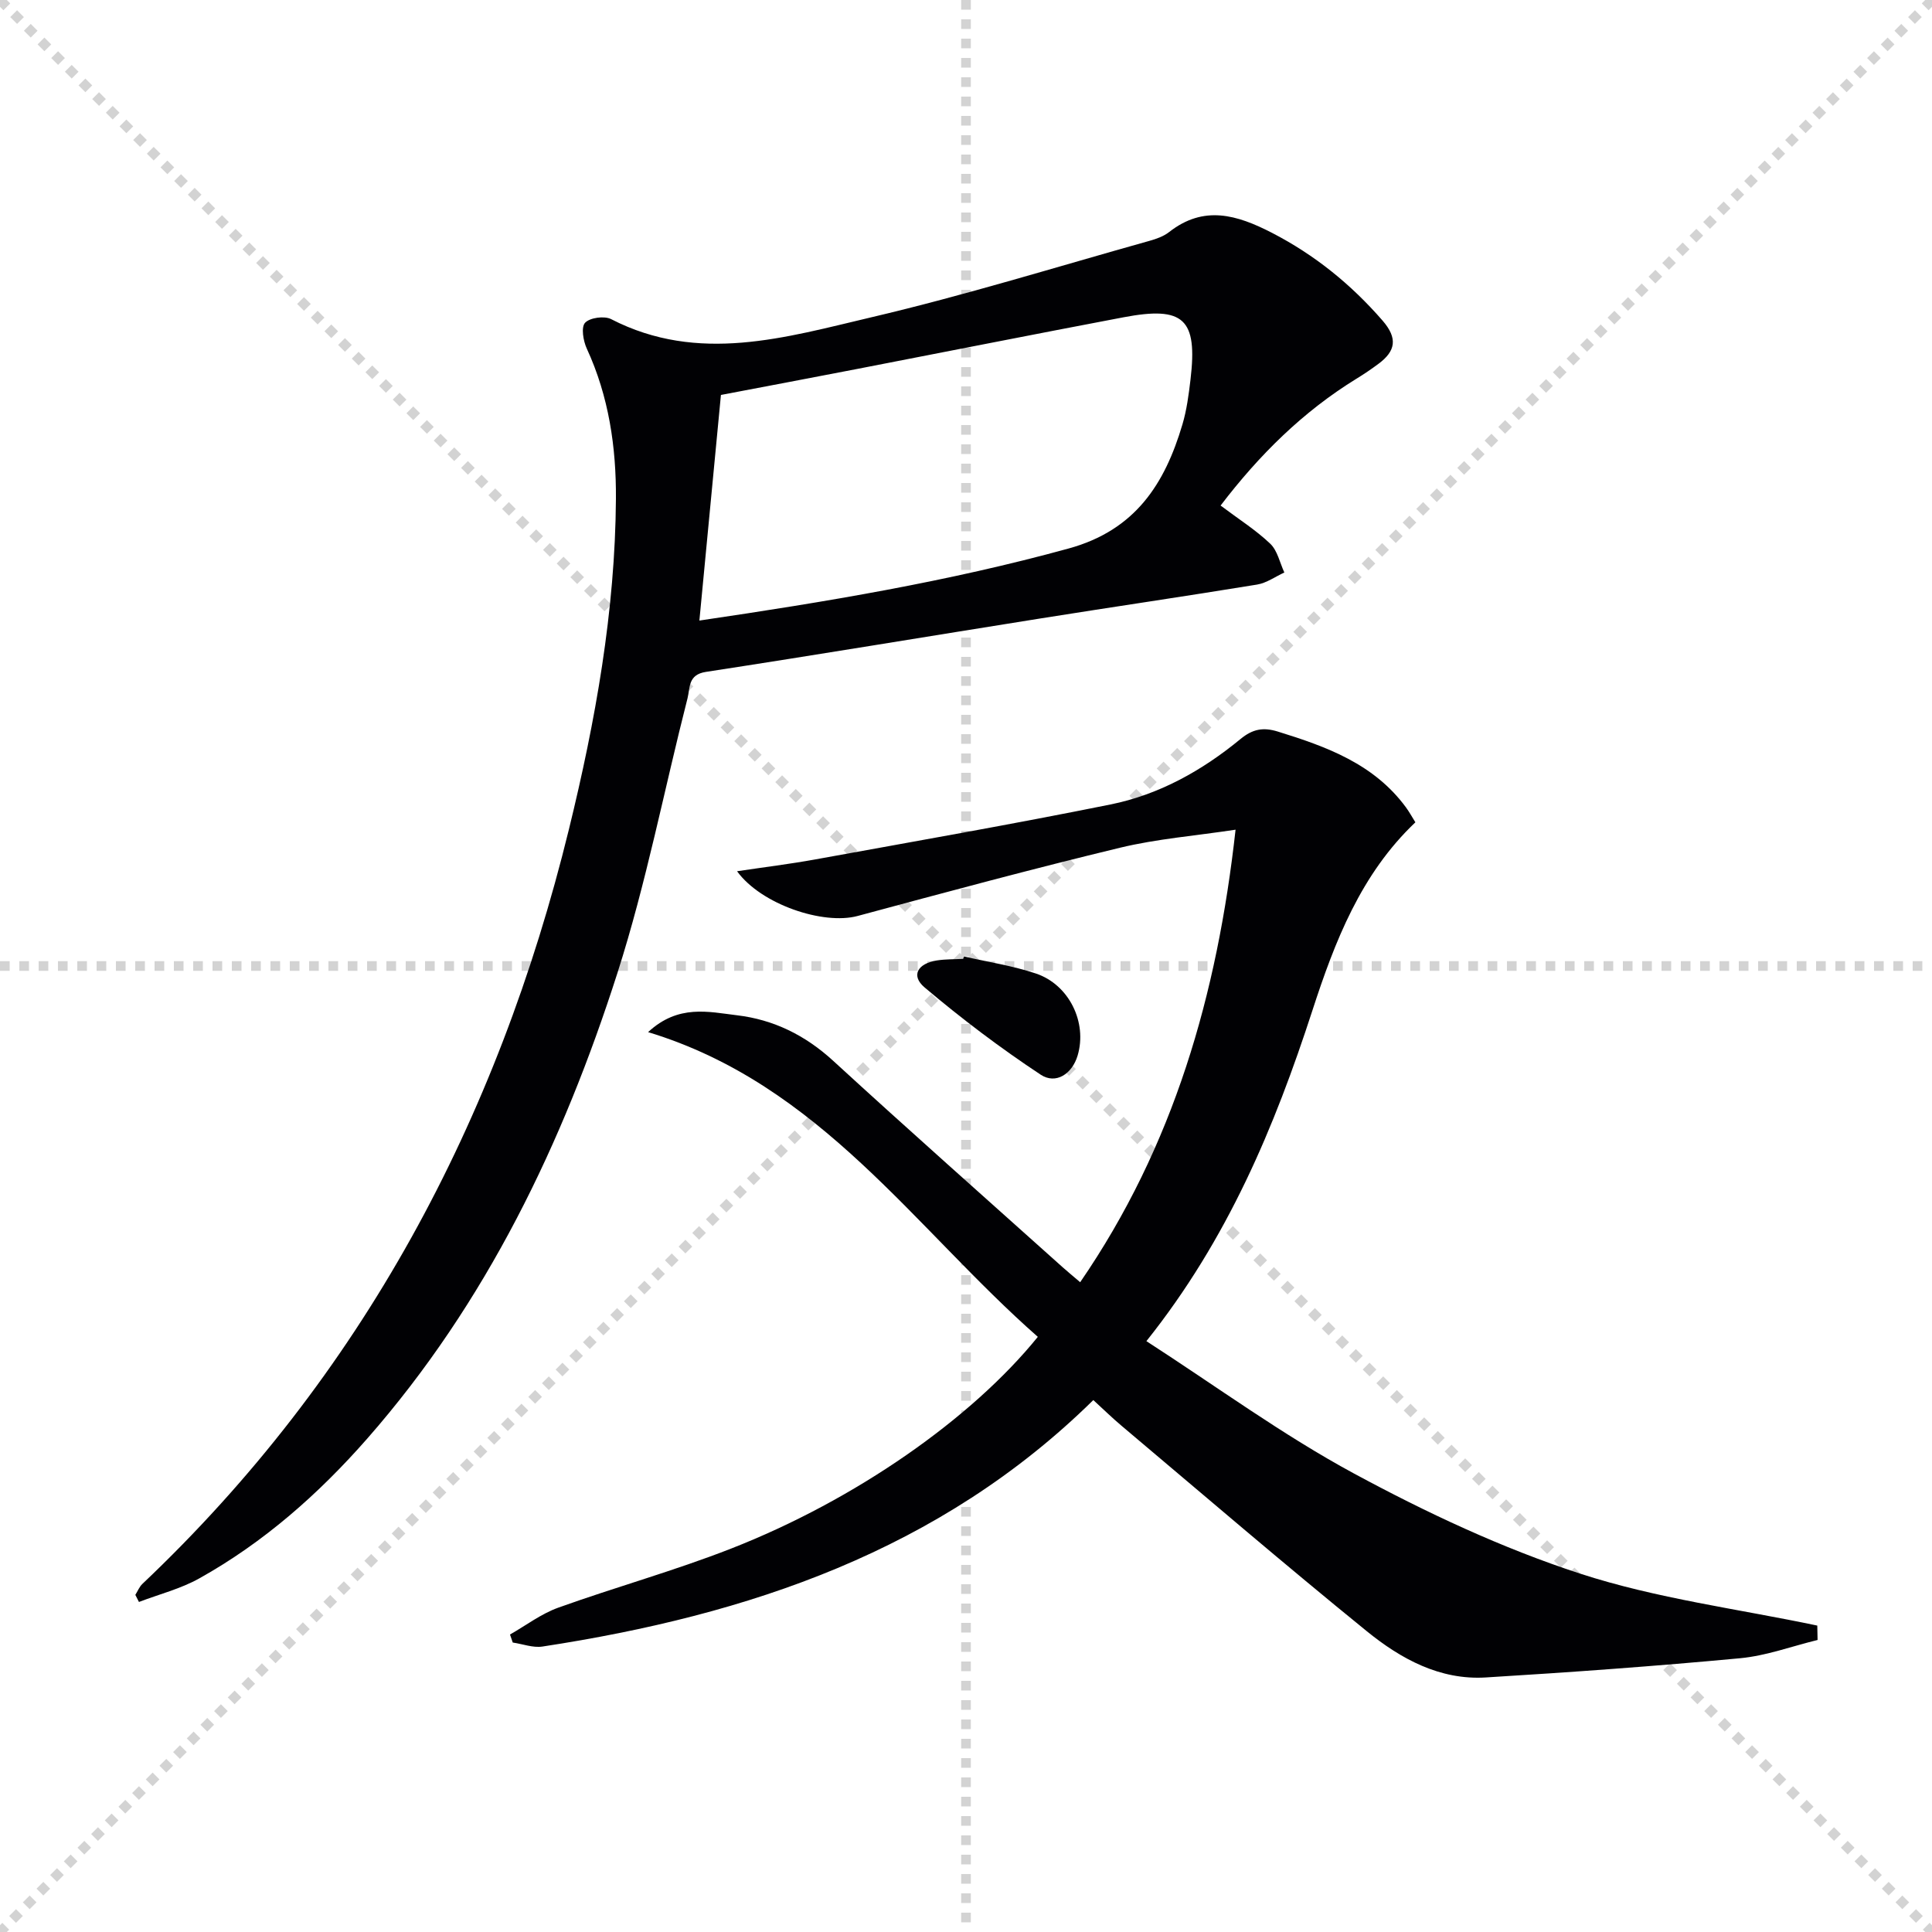
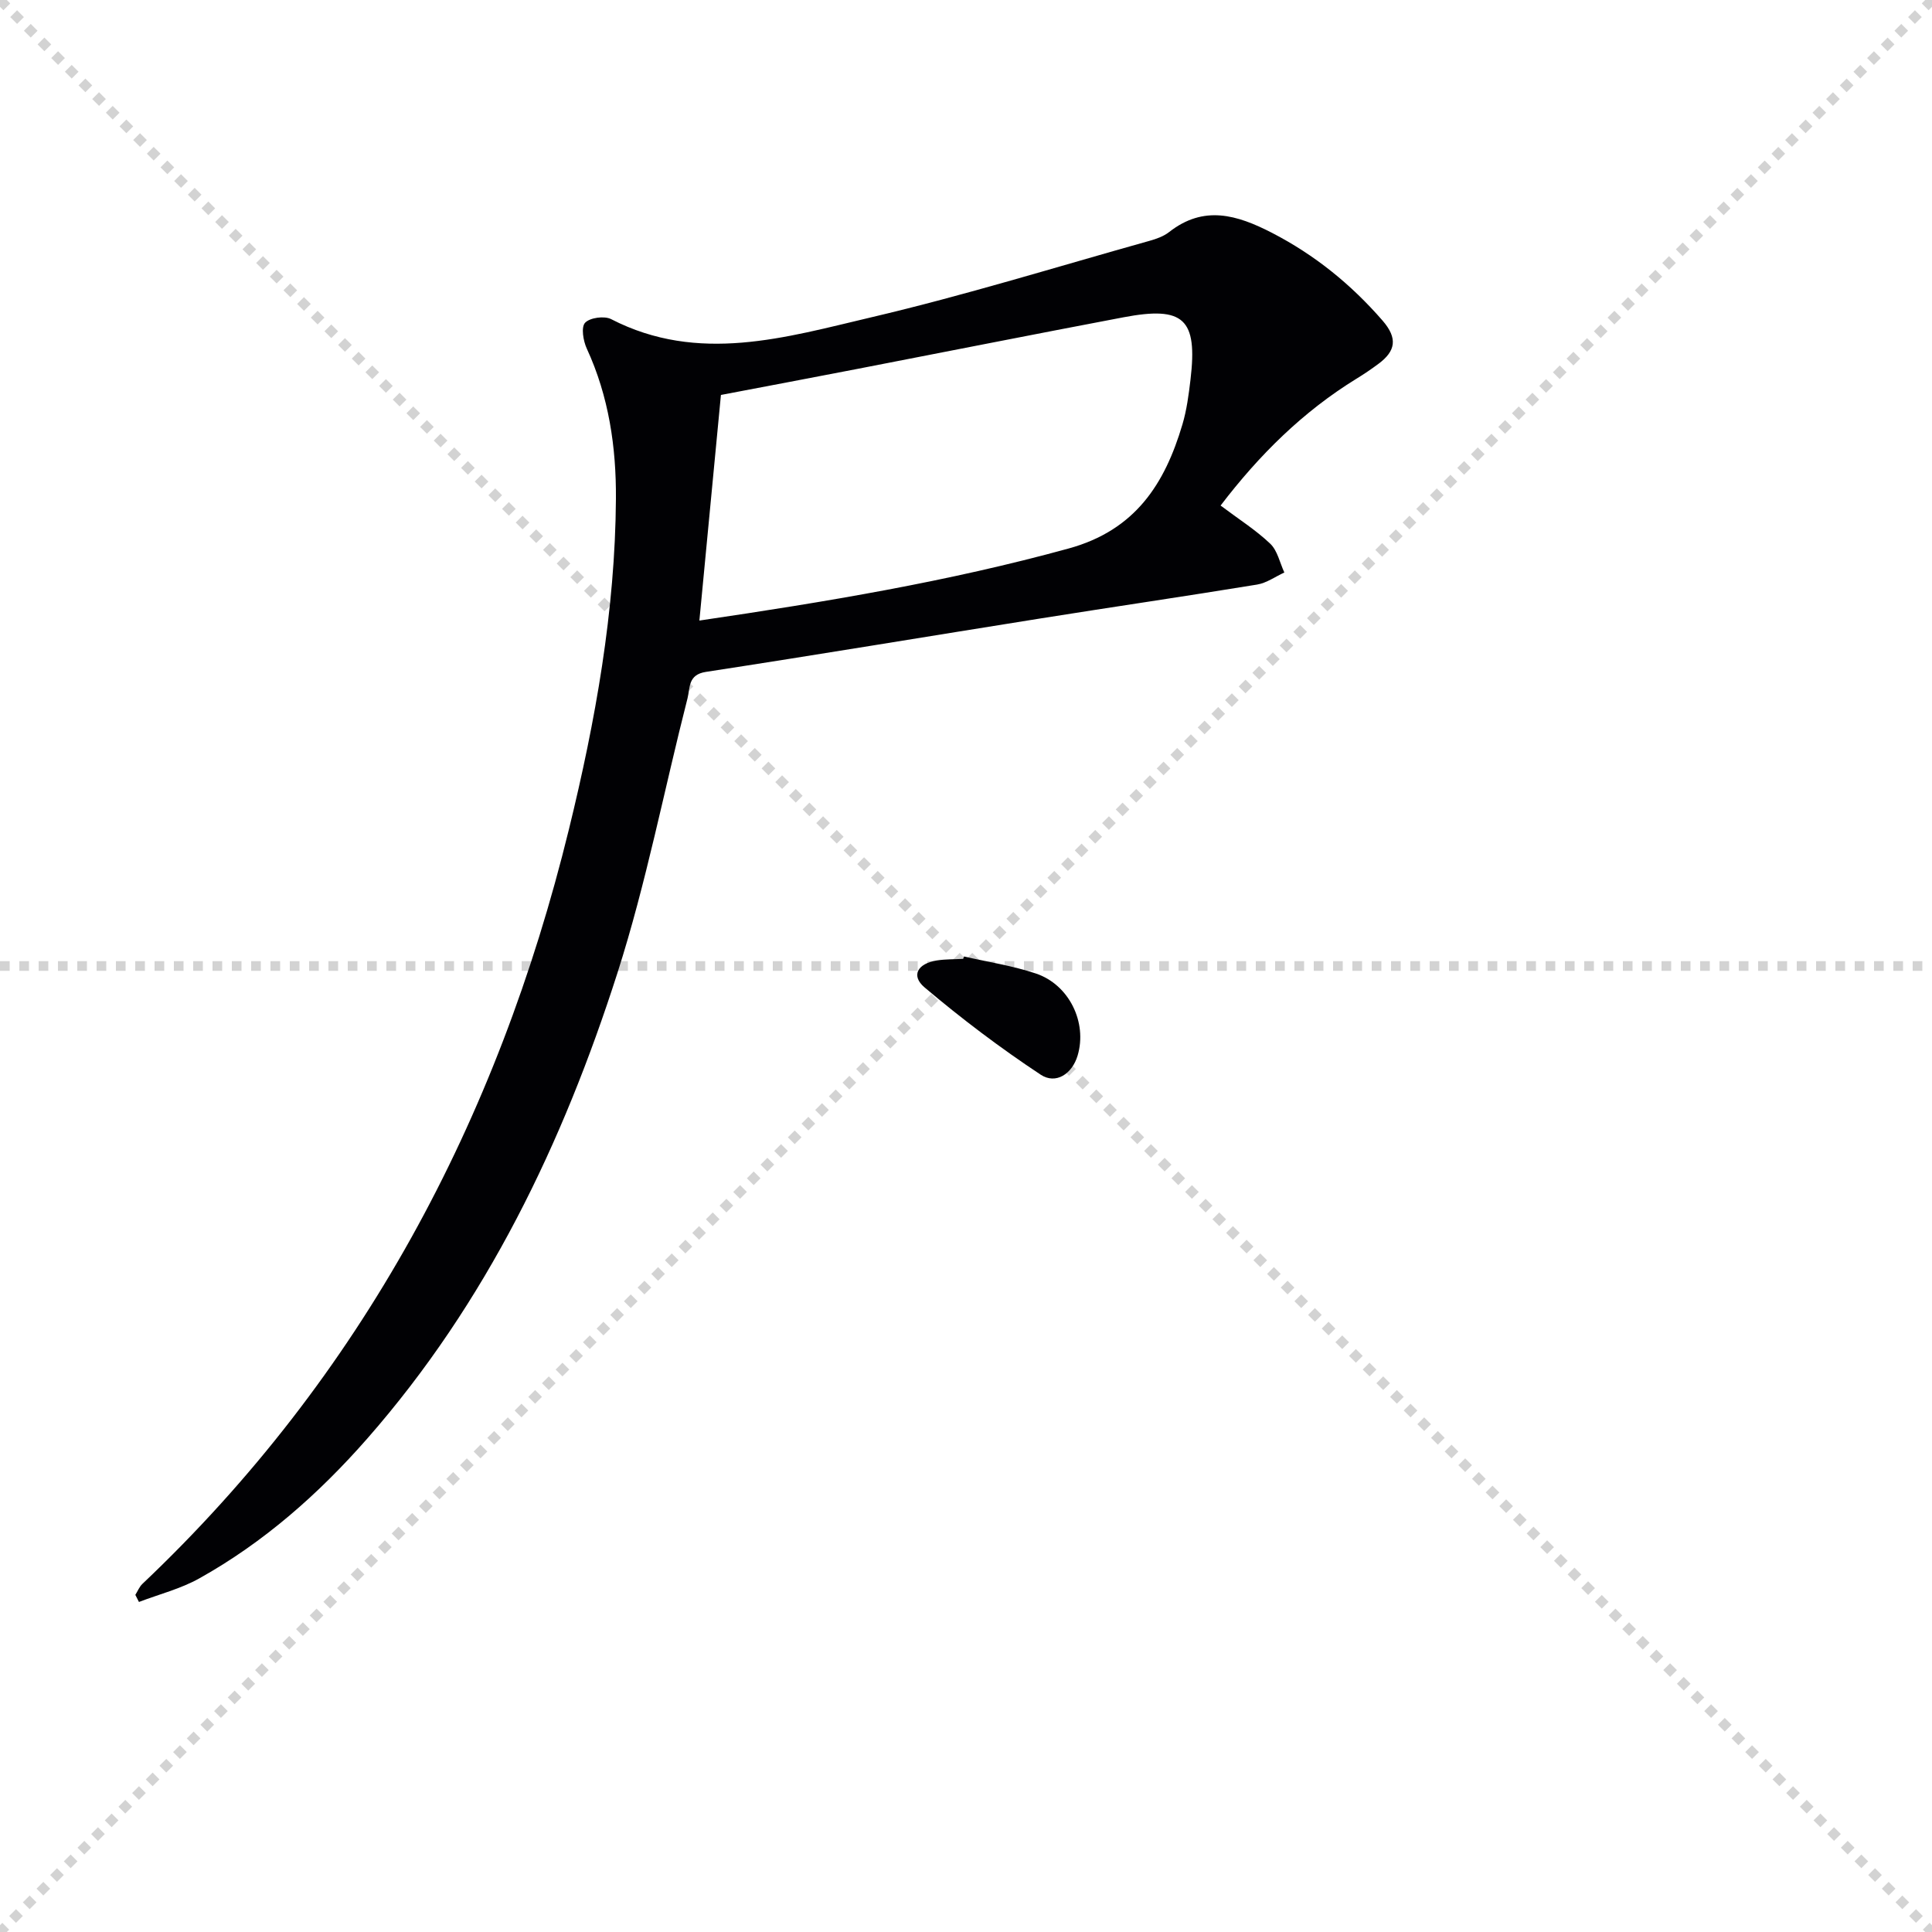
<svg xmlns="http://www.w3.org/2000/svg" enable-background="new 0 0 400 400" viewBox="0 0 400 400">
  <g stroke="lightgray" stroke-dasharray="1,1" stroke-width="1" transform="scale(2, 2)">
    <line x1="0" y1="0" x2="200" y2="200" />
    <line x1="200" y1="0" x2="0" y2="200" />
-     <line x1="100" y1="0" x2="100" y2="200" />
    <line x1="0" y1="100" x2="200" y2="100" />
  </g>
  <g fill="#010104">
-     <path d="m376.31 339.54c-5.34 1.3-10.62 3.27-16.04 3.78-17.52 1.64-35.09 2.91-52.66 3.98-9.51.58-17.59-3.86-24.6-9.55-17.17-13.94-33.96-28.36-50.88-42.62-1.9-1.6-3.68-3.35-5.77-5.26-31.73 31.21-71.41 44.51-114.05 51.03-1.96.3-4.09-.53-6.15-.83-.19-.55-.38-1.11-.57-1.66 3.32-1.89 6.45-4.29 9.99-5.56 11.86-4.26 24.06-7.64 35.78-12.23 25.77-10.08 49.83-26.94 63.51-43.84-25.51-22.43-45.01-52.26-80.69-63.09 6.27-5.82 12.55-4.19 18.39-3.49 7.57.89 14.15 4.13 19.91 9.41 15.7 14.4 31.65 28.52 47.51 42.74 1.1.99 2.25 1.92 3.65 3.12 19.35-28.17 28.38-59.54 32.17-93.69-8.33 1.26-16.27 1.89-23.91 3.73-18.19 4.39-36.26 9.26-54.33 14.13-7.12 1.92-19.98-2.38-24.97-9.26 5.61-.84 10.91-1.49 16.16-2.44 20.4-3.71 40.82-7.28 61.14-11.38 10.08-2.03 19.01-7.03 26.94-13.56 2.49-2.05 4.67-2.48 7.71-1.54 10.12 3.13 19.92 6.69 26.54 15.7.68.93 1.24 1.95 1.95 3.09-11.3 10.72-16.68 24.68-21.31 38.92-7.85 24.16-17.52 47.36-34.38 68.5 14.45 9.33 28.15 19.39 42.97 27.4 14.99 8.1 30.66 15.46 46.82 20.73 15.85 5.17 32.7 7.3 49.11 10.76.02.98.04 1.98.06 2.98z" />
+     <path d="m376.31 339.54z" />
    <path d="m252.71 104.67c3.78 2.84 7.31 5.07 10.28 7.9 1.5 1.43 1.98 3.94 2.92 5.96-1.88.86-3.68 2.18-5.65 2.5-14.9 2.44-29.85 4.62-44.76 7-23.12 3.68-46.22 7.53-69.36 11.08-3.73.57-3.25 3.31-3.79 5.44-4.84 18.95-8.55 38.25-14.5 56.84-11.28 35.24-27.13 68.31-51.82 96.46-10.06 11.46-21.41 21.48-34.77 28.94-3.86 2.16-8.31 3.28-12.49 4.88-.25-.49-.5-.98-.75-1.47.48-.76.83-1.67 1.46-2.27 45.43-43.04 73.54-95.91 88.31-156.23 5.5-22.46 9.58-45.21 9.73-68.44.07-10.69-1.47-21.19-6.03-31.08-.74-1.6-1.21-4.44-.36-5.35.99-1.07 4.01-1.48 5.41-.75 18.08 9.31 36.15 3.77 53.91-.4 19.34-4.54 38.37-10.45 57.52-15.81 1.43-.4 2.94-.93 4.09-1.83 7.18-5.63 14.05-3.56 21.26.15 8.88 4.58 16.38 10.66 22.92 18.18 3.2 3.69 2.71 6.32-.86 8.97-1.47 1.09-2.98 2.12-4.54 3.07-11.07 6.81-20.12 15.76-28.13 26.26zm-107.91 23.81c26.28-3.87 51.57-8.08 76.45-14.92 13.79-3.79 19.9-13.34 23.56-25.69.89-3 1.3-6.16 1.67-9.28 1.49-12.56-1.37-15.27-13.86-12.9-18.41 3.49-36.78 7.14-55.17 10.7-9.39 1.82-18.8 3.59-28.19 5.38-1.49 15.49-2.93 30.68-4.46 46.71z" />
    <path d="m199.58 198.03c4.98 1.14 10.08 1.91 14.9 3.53 6.86 2.3 10.67 10.12 8.63 16.98-1.13 3.8-4.5 6.04-7.65 3.96-8.35-5.52-16.39-11.6-24.04-18.07-2.87-2.43-1.46-4.94 2.54-5.58 1.79-.28 3.64-.23 5.46-.33.06-.16.11-.33.16-.49z" />
  </g>
</svg>